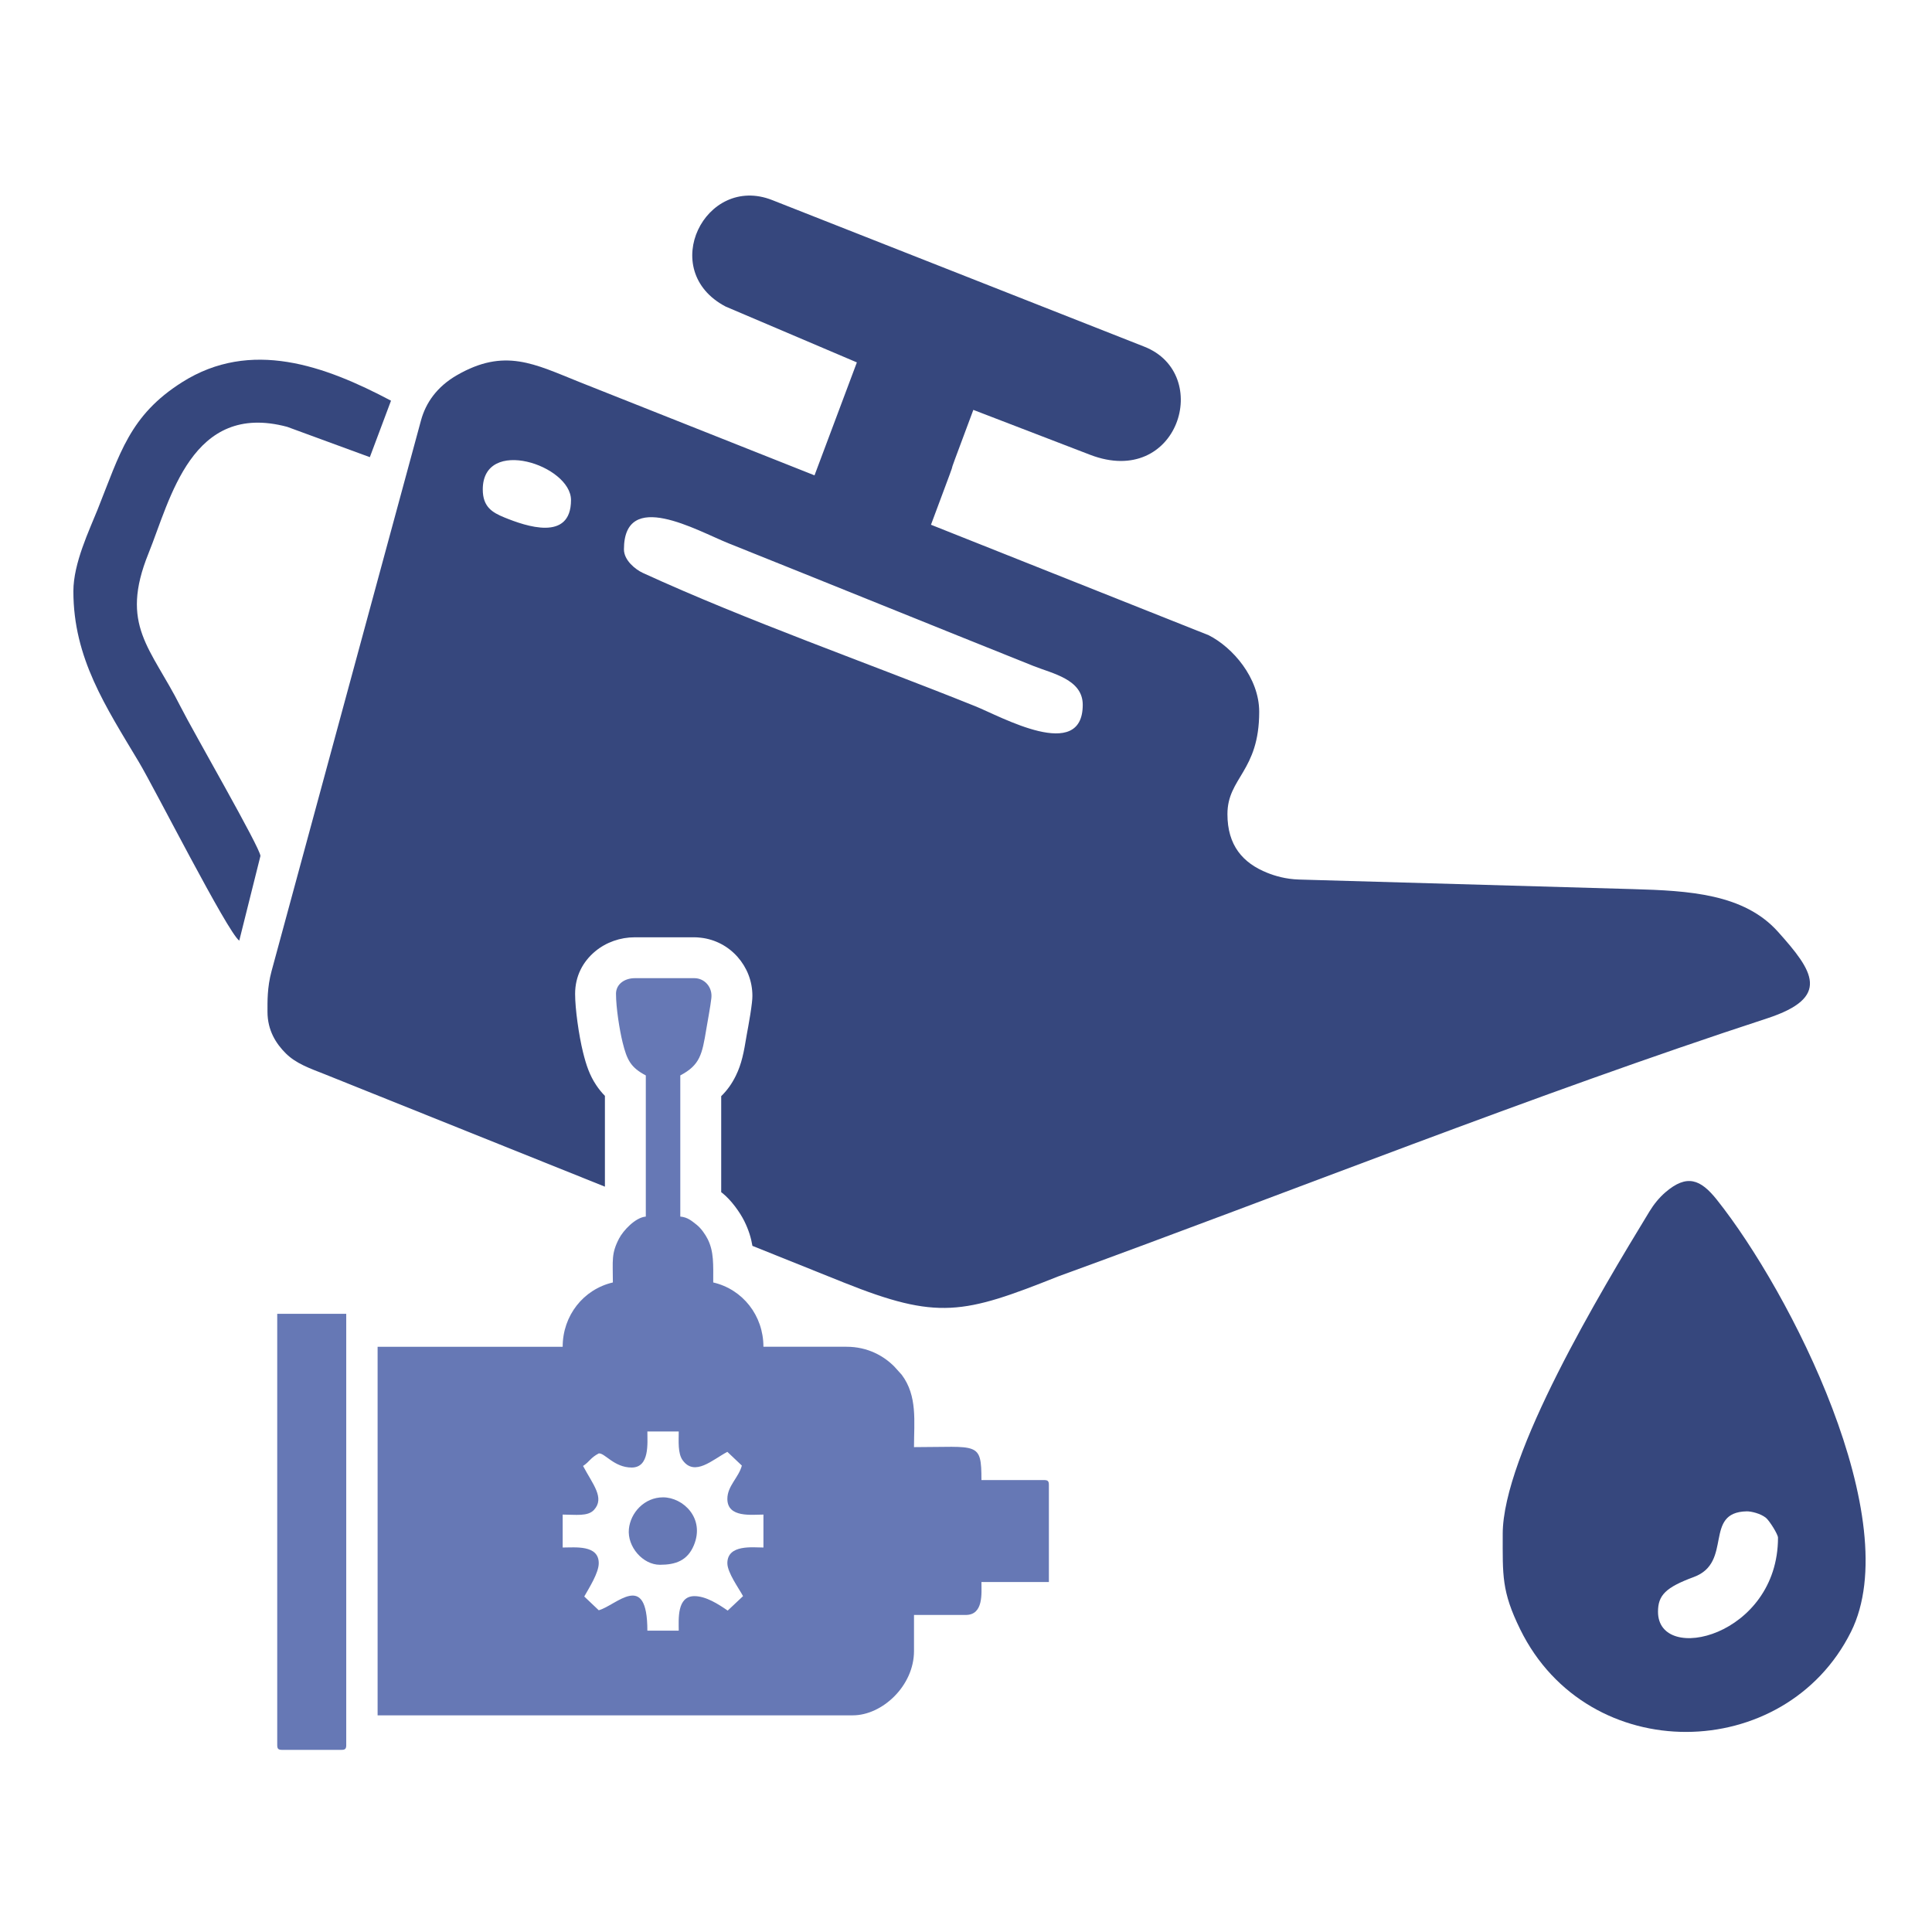
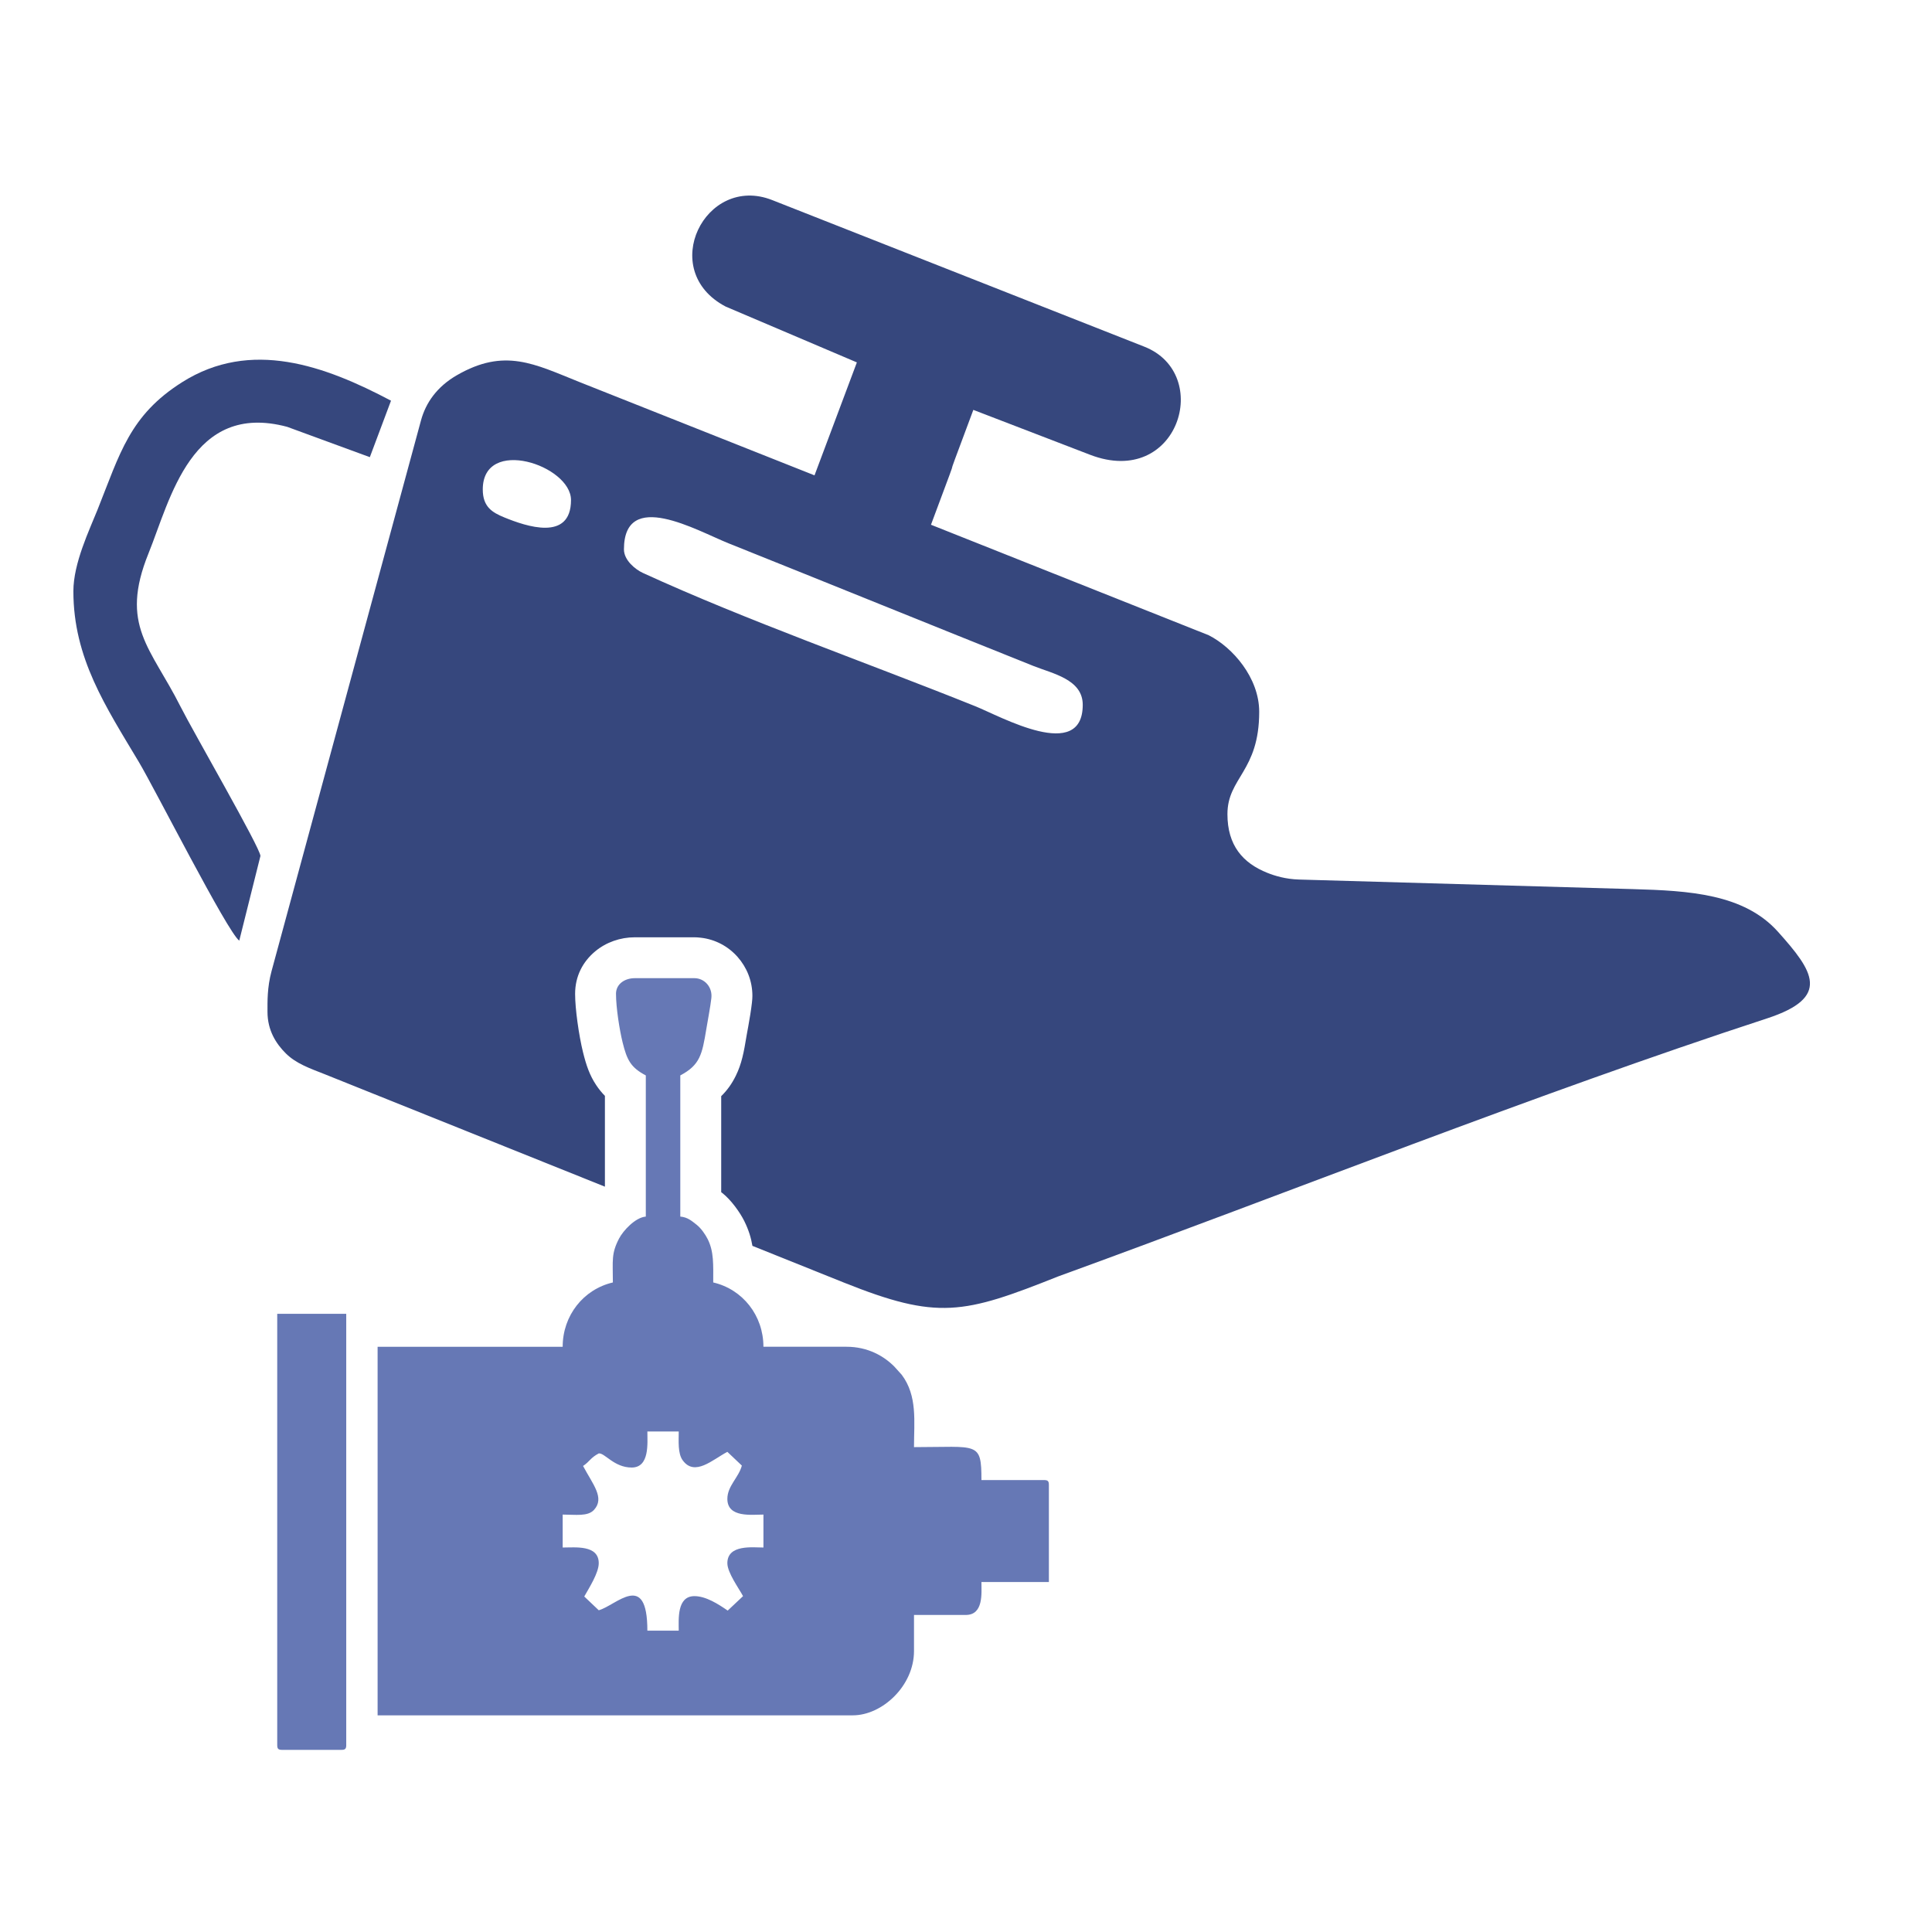
<svg xmlns="http://www.w3.org/2000/svg" xml:space="preserve" width="3.937in" height="3.937in" version="1.1" style="shape-rendering:geometricPrecision; text-rendering:geometricPrecision; image-rendering:optimizeQuality; fill-rule:evenodd; clip-rule:evenodd" viewBox="0 0 3937.01 3937.01">
  <defs>
    <style type="text/css">
   
    .fil0 {fill:#36477D}
    .fil1 {fill:#6678B5}
   
  </style>
  </defs>
  <g id="Слой_x0020_1">
    <path class="fil0" d="M1271.46 1119.7c0,-124.85 148.46,-38.42 213.69,-12.32 207.02,82.86 413.56,166.81 620.57,249.65 38.8,15.53 100.69,27.19 100.69,79.11 0,118.2 -167.21,23.73 -218.83,3.08 -218.89,-88.07 -465.99,-174.58 -677.59,-271.73 -15.17,-6.96 -38.51,-25.78 -38.51,-47.79zm-287.67 -122.26c0,-108.79 179.8,-49.4 179.8,21.57 0,85.3 -91.96,53.35 -136.02,35.34 -24.4,-9.97 -43.77,-21.42 -43.77,-56.91zm762.33 -258.91c-86.3,230.14 0,0 -86.3,230.14 -478.78,-190.07 0,0 -478.78,-190.07 -92.17,-36.87 -152.59,-70.26 -250.18,-13.89 -40.16,23.2 -63.14,55.8 -72.96,92 -304.5,1122.11 0,0 -304.5,1122.11 -9.13,33.65 -8.32,62.7 -8.32,83 0,37.95 17.43,65.02 37.41,84.85 21.06,20.91 48.98,30.41 79.7,42.56l570.5 228.95 0 -185.02c-6.57,-6.66 -12.43,-13.92 -17.85,-22.05 -13.31,-20 -20.22,-40.26 -26.92,-67.46 -3.85,-15.67 -8.13,-38.44 -11.22,-61.2 -2.82,-20.78 -4.74,-41.39 -4.74,-57.16 0,-36.19 15.77,-65.67 40.93,-86.65 22.22,-18.51 51.14,-28.64 80.75,-28.64l121.45 0c3.52,0 7.84,0.29 12.94,0.86 29.46,3.3 55.93,17.56 75,39.14 18.69,21.14 30.19,48.8 30.19,79.35 0,3.69 -0.3,8.23 -0.91,13.65 -1.83,16.35 -4.74,32.88 -7.57,48.97 -2.57,14.61 -1.8,9 -3.42,18.81 -5.48,33.07 -9.68,56.72 -22.06,81.73 -7.84,15.85 -17.29,29.27 -29.61,41.22l0 195.64 1.99 1.58 0.03 -0.04c9.11,7.18 18.25,17.11 26.29,27.71 7.65,10.07 14.42,20.89 18.91,29.99 8.82,17.89 13.71,34.06 16.4,50.2l186.13 74.7c191.35,76.61 243.63,64.61 436.64,-12.32 474.72,-172.7 968.24,-370.13 1444.69,-525.87 131.16,-42.87 94.72,-96.01 22.3,-176.72 -69.34,-77.27 -181.22,-83.52 -295.08,-86.78 -680.6,-19.5 0,0 -680.6,-19.5 -27.75,-0.8 -49.62,-7.63 -64.46,-13.52 -50.66,-20.12 -81.64,-56.33 -81.64,-119.74 0,-74.57 64.73,-86.83 64.73,-208.57 0,-69.39 -54.22,-131.38 -102.9,-156.01l-565.95 -225.16c86.31,-230.14 0,-3.94 86.31,-234.07 237.87,91.47 0,0 237.87,91.47 179.59,69.06 251.42,-164.78 110.61,-220.25 -758.41,-298.77 0,-0.01 -758.41,-298.79 -136.37,-53.72 -234.93,143.47 -94.78,217.04 267.39,113.78 0,0 267.39,113.78z" />
-     <path class="fil0" d="M3378.67 3284.45c0,-33.57 15.31,-49.54 72.99,-70.85 80.43,-29.71 18.78,-132 107.74,-133.81 8.61,-0.17 28.08,4.22 39.16,13.18 7.13,5.76 24.63,33.69 24.63,40.44 0,201.02 -244.52,259.58 -244.52,151.03zm-316.44 -158.22c0,83.8 -2.58,116.39 35.78,194.35 138.29,281.03 539.55,273.96 673.92,4.72 113.57,-227.54 -123.59,-692.63 -273.48,-880.66 -33.11,-41.54 -60.94,-52.7 -104.9,-14.8 -12.47,10.76 -23.49,24.39 -32.31,38.88 -99.91,164.08 -299.02,495.44 -299.02,657.5z" />
    <path class="fil0" d="M149.54 1204.9c0,136.5 66.02,235.03 133.61,348.24 32.41,54.28 180.14,345.96 204.41,363.74 43.15,-172.6 0,0 43.15,-172.6 0,-15.96 -137.05,-253.16 -162.93,-304.55 -60.48,-120.13 -124.59,-165.17 -65.2,-311.94 44.57,-110.14 87.56,-310.15 282.67,-257.98 168.4,61.78 0,0 168.4,61.78 43.15,-115.07 0,0 43.15,-115.07 -135,-71.43 -285.69,-126.33 -425.89,-37.54 -106.9,67.7 -126.42,145.27 -172.06,259.46 -16.78,41.97 -49.31,109.11 -49.31,166.44z" />
    <path class="fil1" d="M1188.17 2987.34c13.85,-9.28 14.69,-16.43 31.96,-25.57 12.2,-1.39 31.16,28.76 67.12,28.76 36.85,0 31.96,-49.67 31.96,-73.51l63.93 0c0,19.55 -2.25,44.78 8.17,58.94 24.5,33.31 60.53,-1.32 90.91,-17.4l29.52 28.01c-6.31,24.2 -29.52,41.44 -29.52,67.87 0,38.97 49.67,31.96 73.51,31.96l0 67.12c-21.58,0 -73.51,-6.8 -73.51,31.96 0,19.41 23.87,51.82 31.96,67.12l-31.28 29.45c-19.14,-13.25 -44.39,-29.45 -67.8,-29.45 -36.17,0 -31.96,47.61 -31.96,70.31l-63.93 0c0,-124.03 -63.96,-50.93 -99.08,-41.55l-29.52 -28.01c10.1,-17.95 29.52,-48.21 29.52,-67.87 0,-37.76 -47.81,-31.96 -73.51,-31.96l0 -67.12c26.26,0 51.17,4.32 63.89,-9.62 22.33,-24.46 -2.44,-51.84 -22.34,-89.46zm67.12 -962.03c0,28.47 7.31,73.91 13.36,98.5 8.97,36.44 16.64,51.44 47.37,67.69l0 287.65c-21.51,1.79 -46.14,28.69 -54.45,44.63 -16.24,31.17 -12.67,44.35 -12.67,89.6 -60.06,13.99 -102.28,67.41 -102.28,131.04l-377.14 0 0 751.08 968.42 0c59.75,0 124.65,-59.91 124.65,-131.04l0 -73.51 105.47 0c36.52,0 31.96,-44.26 31.96,-67.12l137.43 0 0 -198.16c0,-7.37 -2.22,-9.59 -9.59,-9.59l-127.85 0c0,-79.35 -7.04,-67.12 -137.43,-67.12 0,-52 7.44,-104.29 -25.06,-147.53l-15.17 -16.79c-21.78,-21.91 -54.6,-40.23 -97.2,-40.23l-169.4 0c0,-63.63 -42.22,-117.05 -102.28,-131.04 0,-36.6 1.54,-62.32 -11.11,-87.97 -4.84,-9.82 -13.94,-22.63 -22.08,-29.06 -10.26,-8.09 -18.81,-15.95 -33.93,-17.21l0 -287.65c40.27,-21.31 44.46,-42.7 52.97,-94.05 3.43,-20.71 8.37,-45.96 10.34,-63.55 2.54,-22.69 -14.22,-40.56 -34.55,-40.56l-121.45 0c-20.63,0 -38.35,11.96 -38.35,31.96z" />
    <path class="fil1" d="M564.93 3556.25c0,7.36 2.22,9.59 9.59,9.59l121.45 0c7.37,0 9.59,-2.22 9.59,-9.59l0 -878.93 -140.63 0 0 878.93z" />
-     <path class="fil1" d="M1344.78 3188.69c31.87,0 56,-8.37 69.09,-39.57 23.31,-55.54 -22.12,-97.86 -62.7,-97.86 -38.04,0 -66.41,31.29 -69.63,64.68 -3.47,35.89 28.29,72.75 63.24,72.75z" />
+     <path class="fil1" d="M1344.78 3188.69z" />
  </g>
</svg>